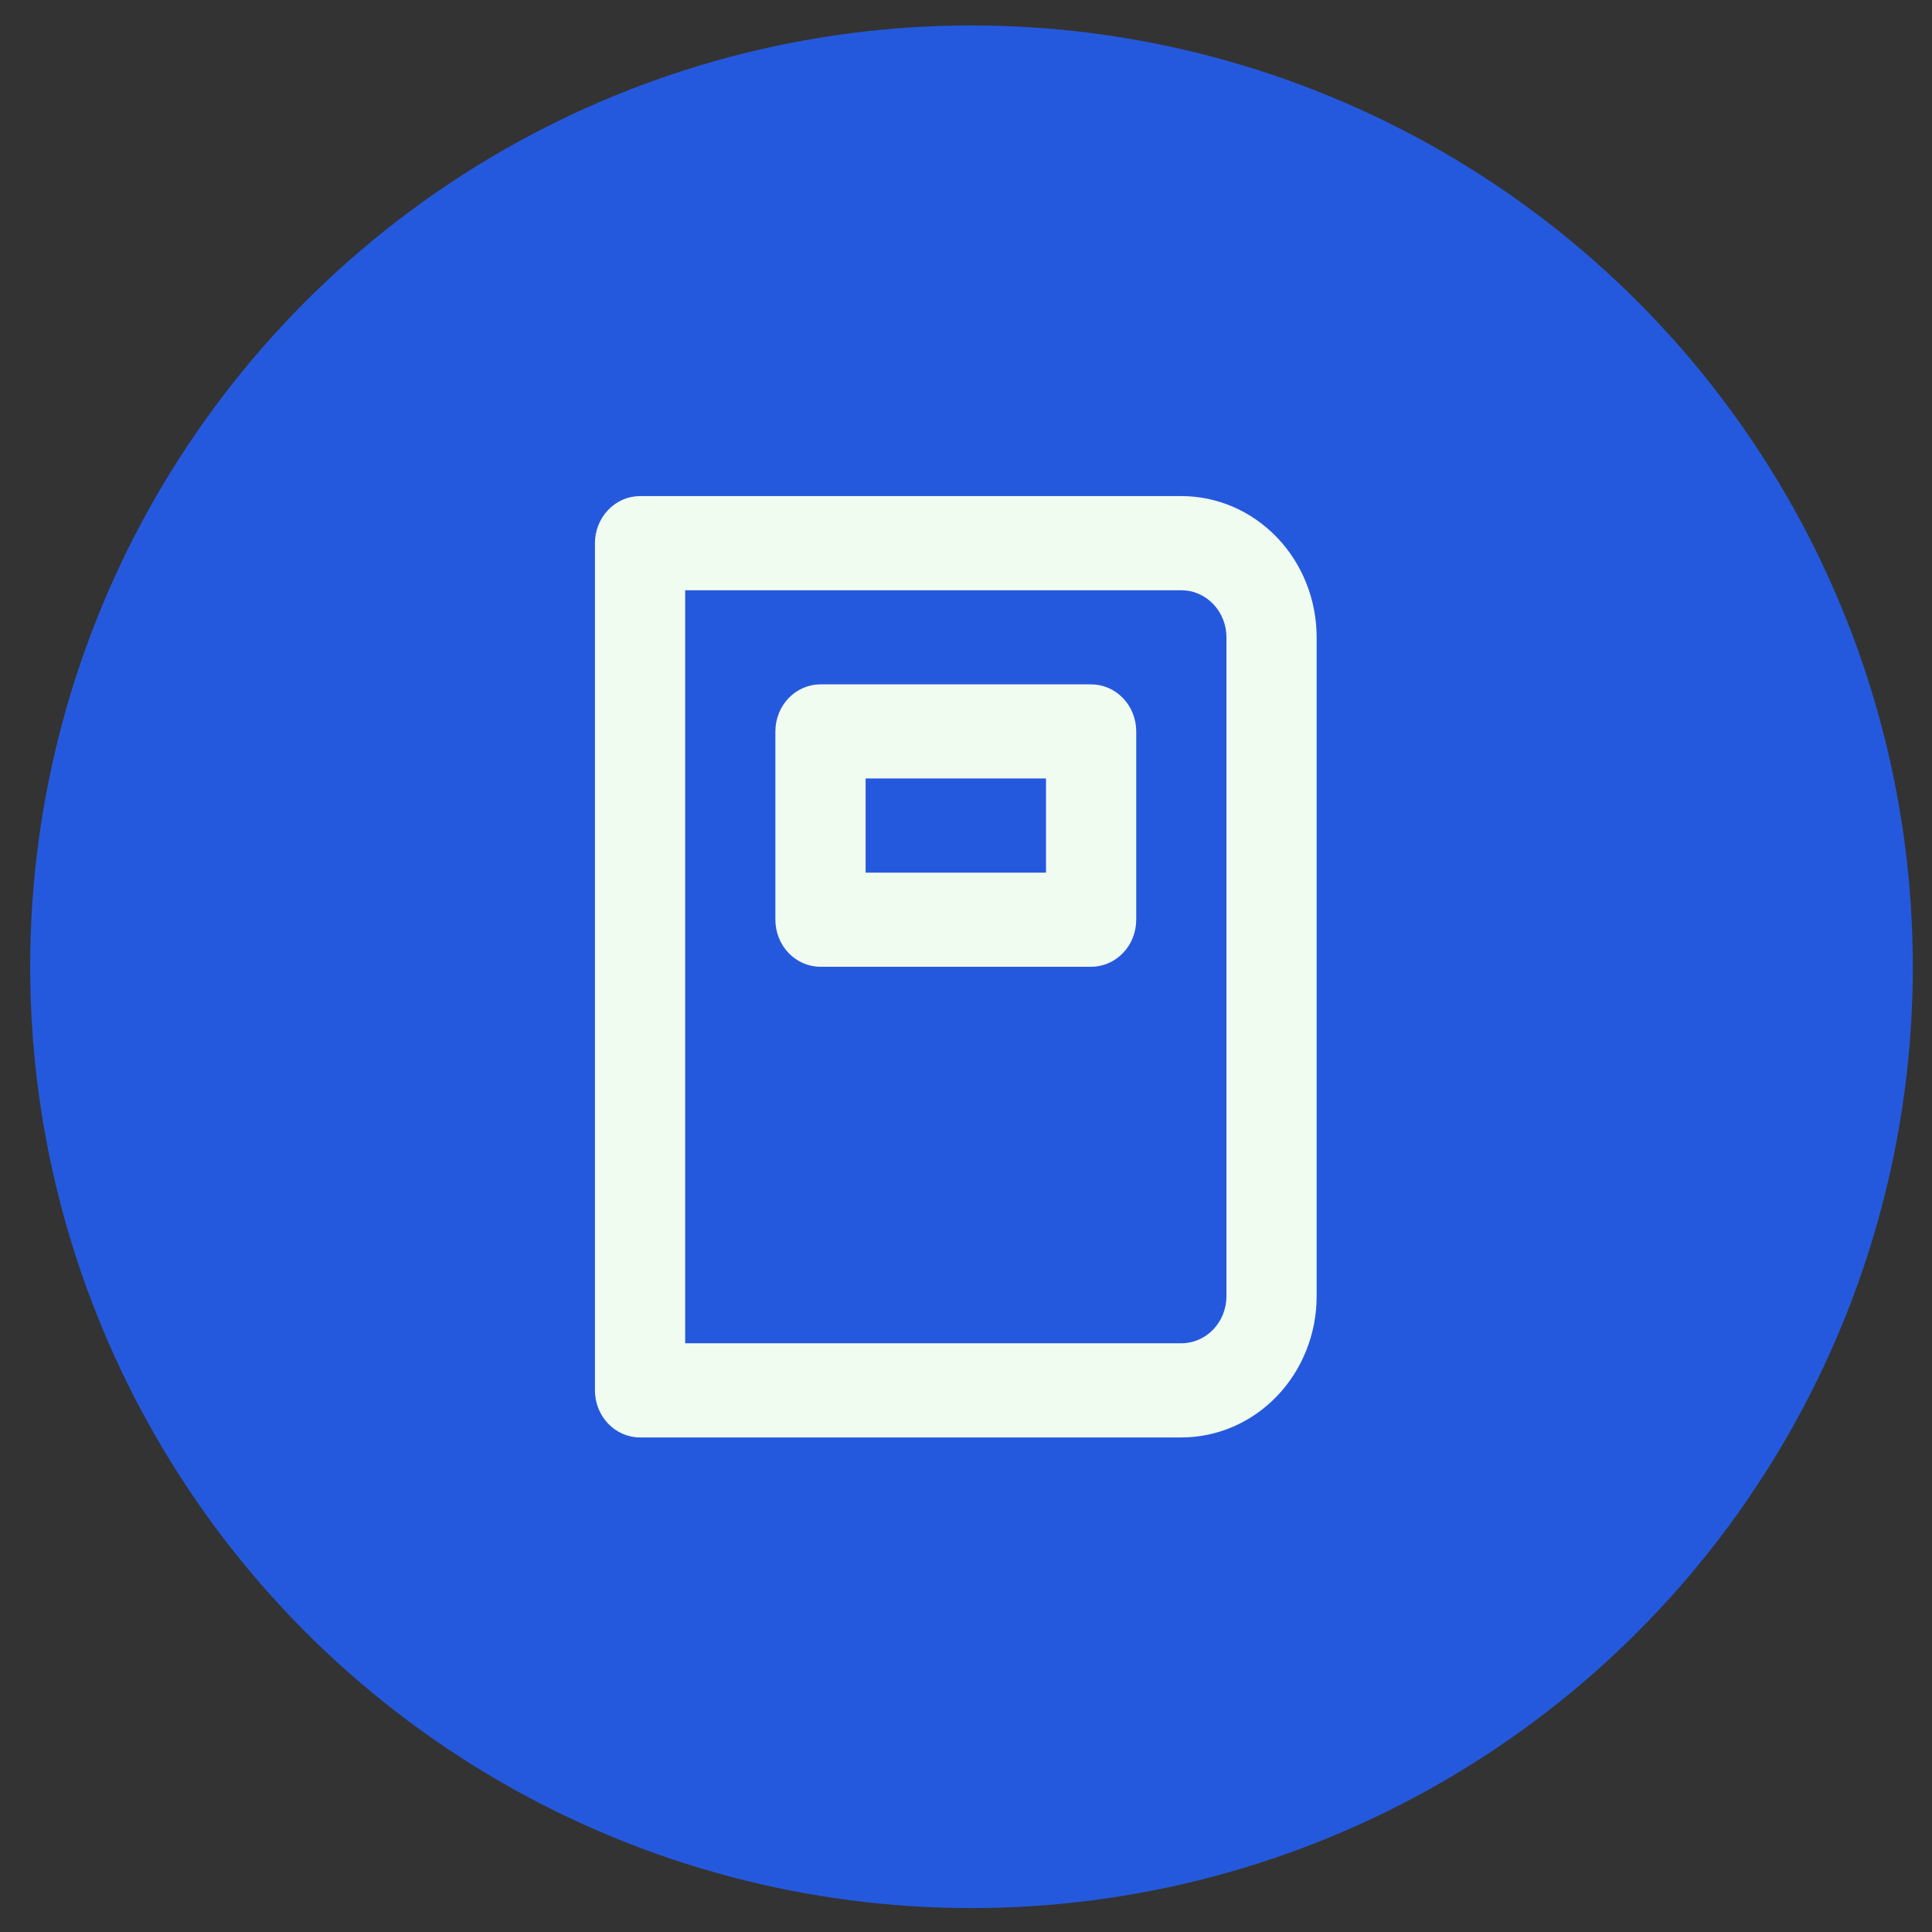
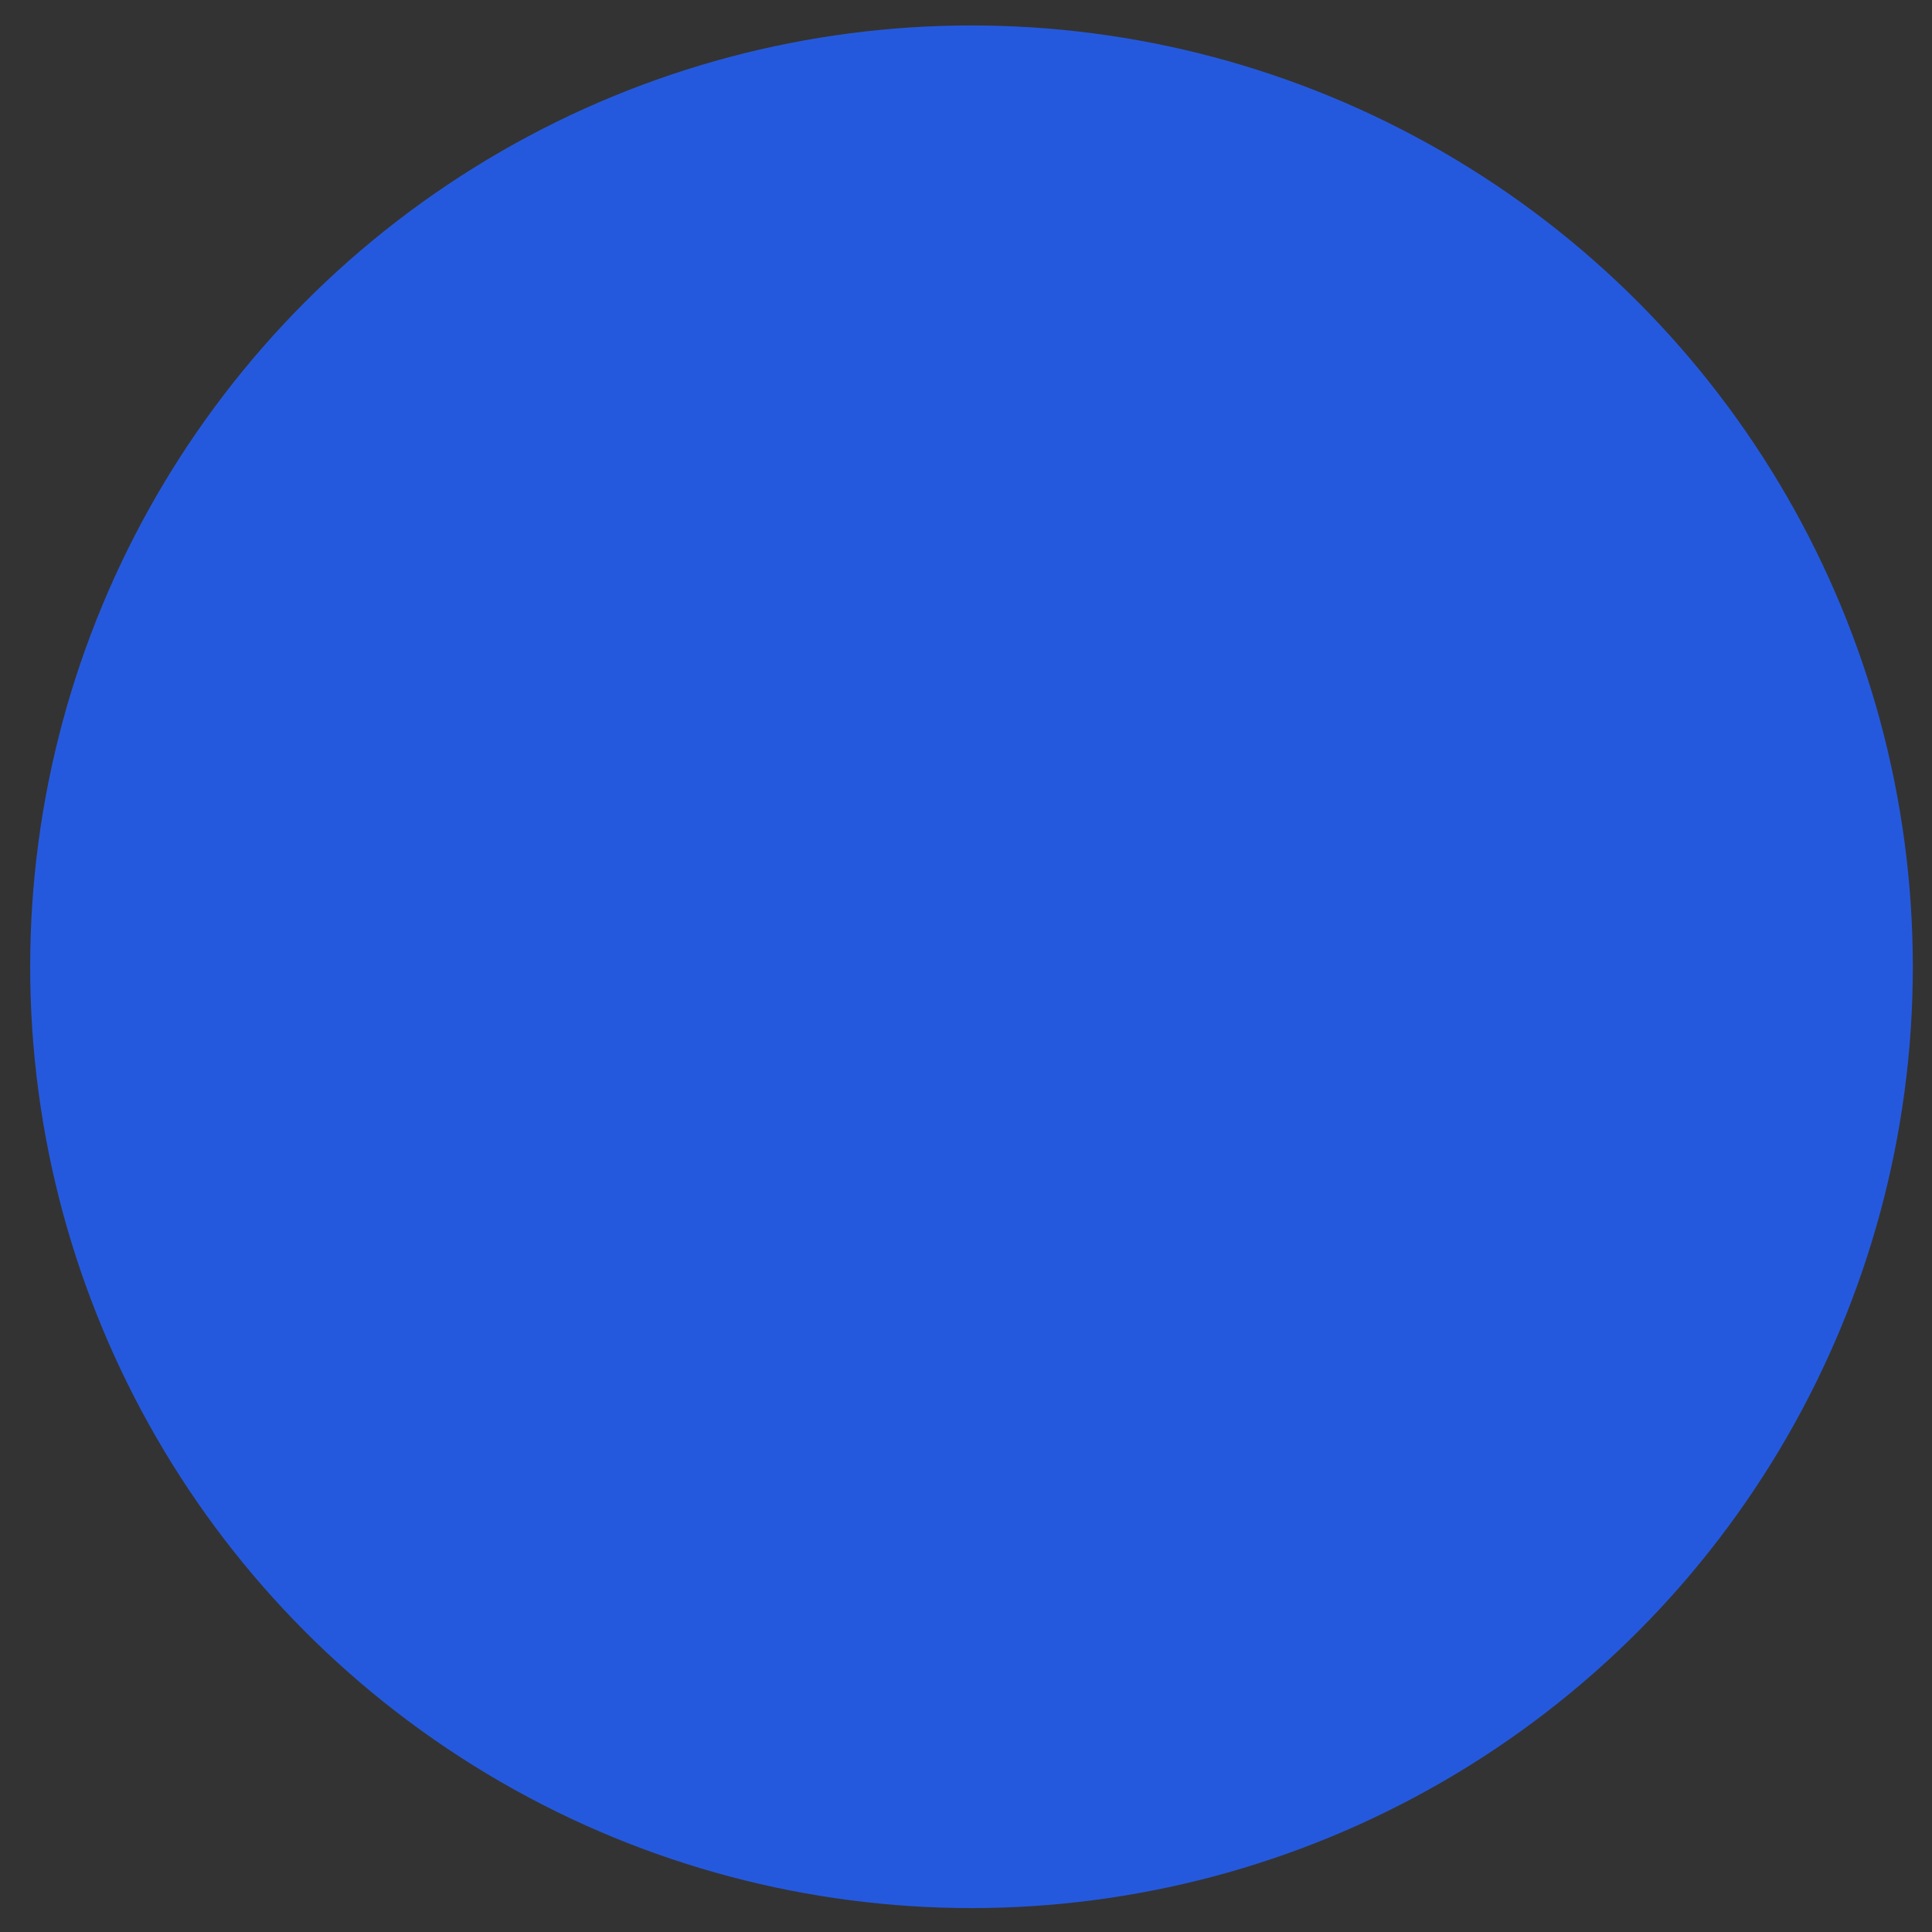
<svg xmlns="http://www.w3.org/2000/svg" width="53" height="53" viewBox="0 0 53 53" fill="none">
  <rect x="0" y="0" width="53" height="53" fill="#333333" stroke="none" />
  <circle cx="26.651" cy="26.521" r="25.823" fill="#2559DD" />
-   <path d="M29.932 18.774H22.508C22.18 18.774 21.865 18.91 21.633 19.152C21.401 19.394 21.271 19.723 21.271 20.065V25.23C21.271 25.572 21.401 25.901 21.633 26.143C21.865 26.385 22.18 26.521 22.508 26.521H29.932C30.261 26.521 30.575 26.385 30.807 26.143C31.04 25.901 31.17 25.572 31.17 25.23V20.065C31.17 19.723 31.04 19.394 30.807 19.152C30.575 18.91 30.261 18.774 29.932 18.774ZM28.695 23.939H23.746V21.356H28.695V23.939ZM32.407 13.609H17.559C17.23 13.609 16.916 13.745 16.684 13.988C16.452 14.23 16.321 14.558 16.321 14.901V38.142C16.321 38.484 16.452 38.813 16.684 39.055C16.916 39.297 17.23 39.433 17.559 39.433H32.407C33.392 39.433 34.336 39.025 35.032 38.298C35.728 37.572 36.119 36.587 36.119 35.559V17.483C36.119 16.456 35.728 15.47 35.032 14.744C34.336 14.018 33.392 13.609 32.407 13.609ZM33.645 35.559C33.645 35.902 33.514 36.23 33.282 36.472C33.05 36.715 32.735 36.85 32.407 36.85H18.796V16.192H32.407C32.735 16.192 33.05 16.328 33.282 16.57C33.514 16.812 33.645 17.14 33.645 17.483V35.559Z" fill="#F1FCF0" />
</svg>